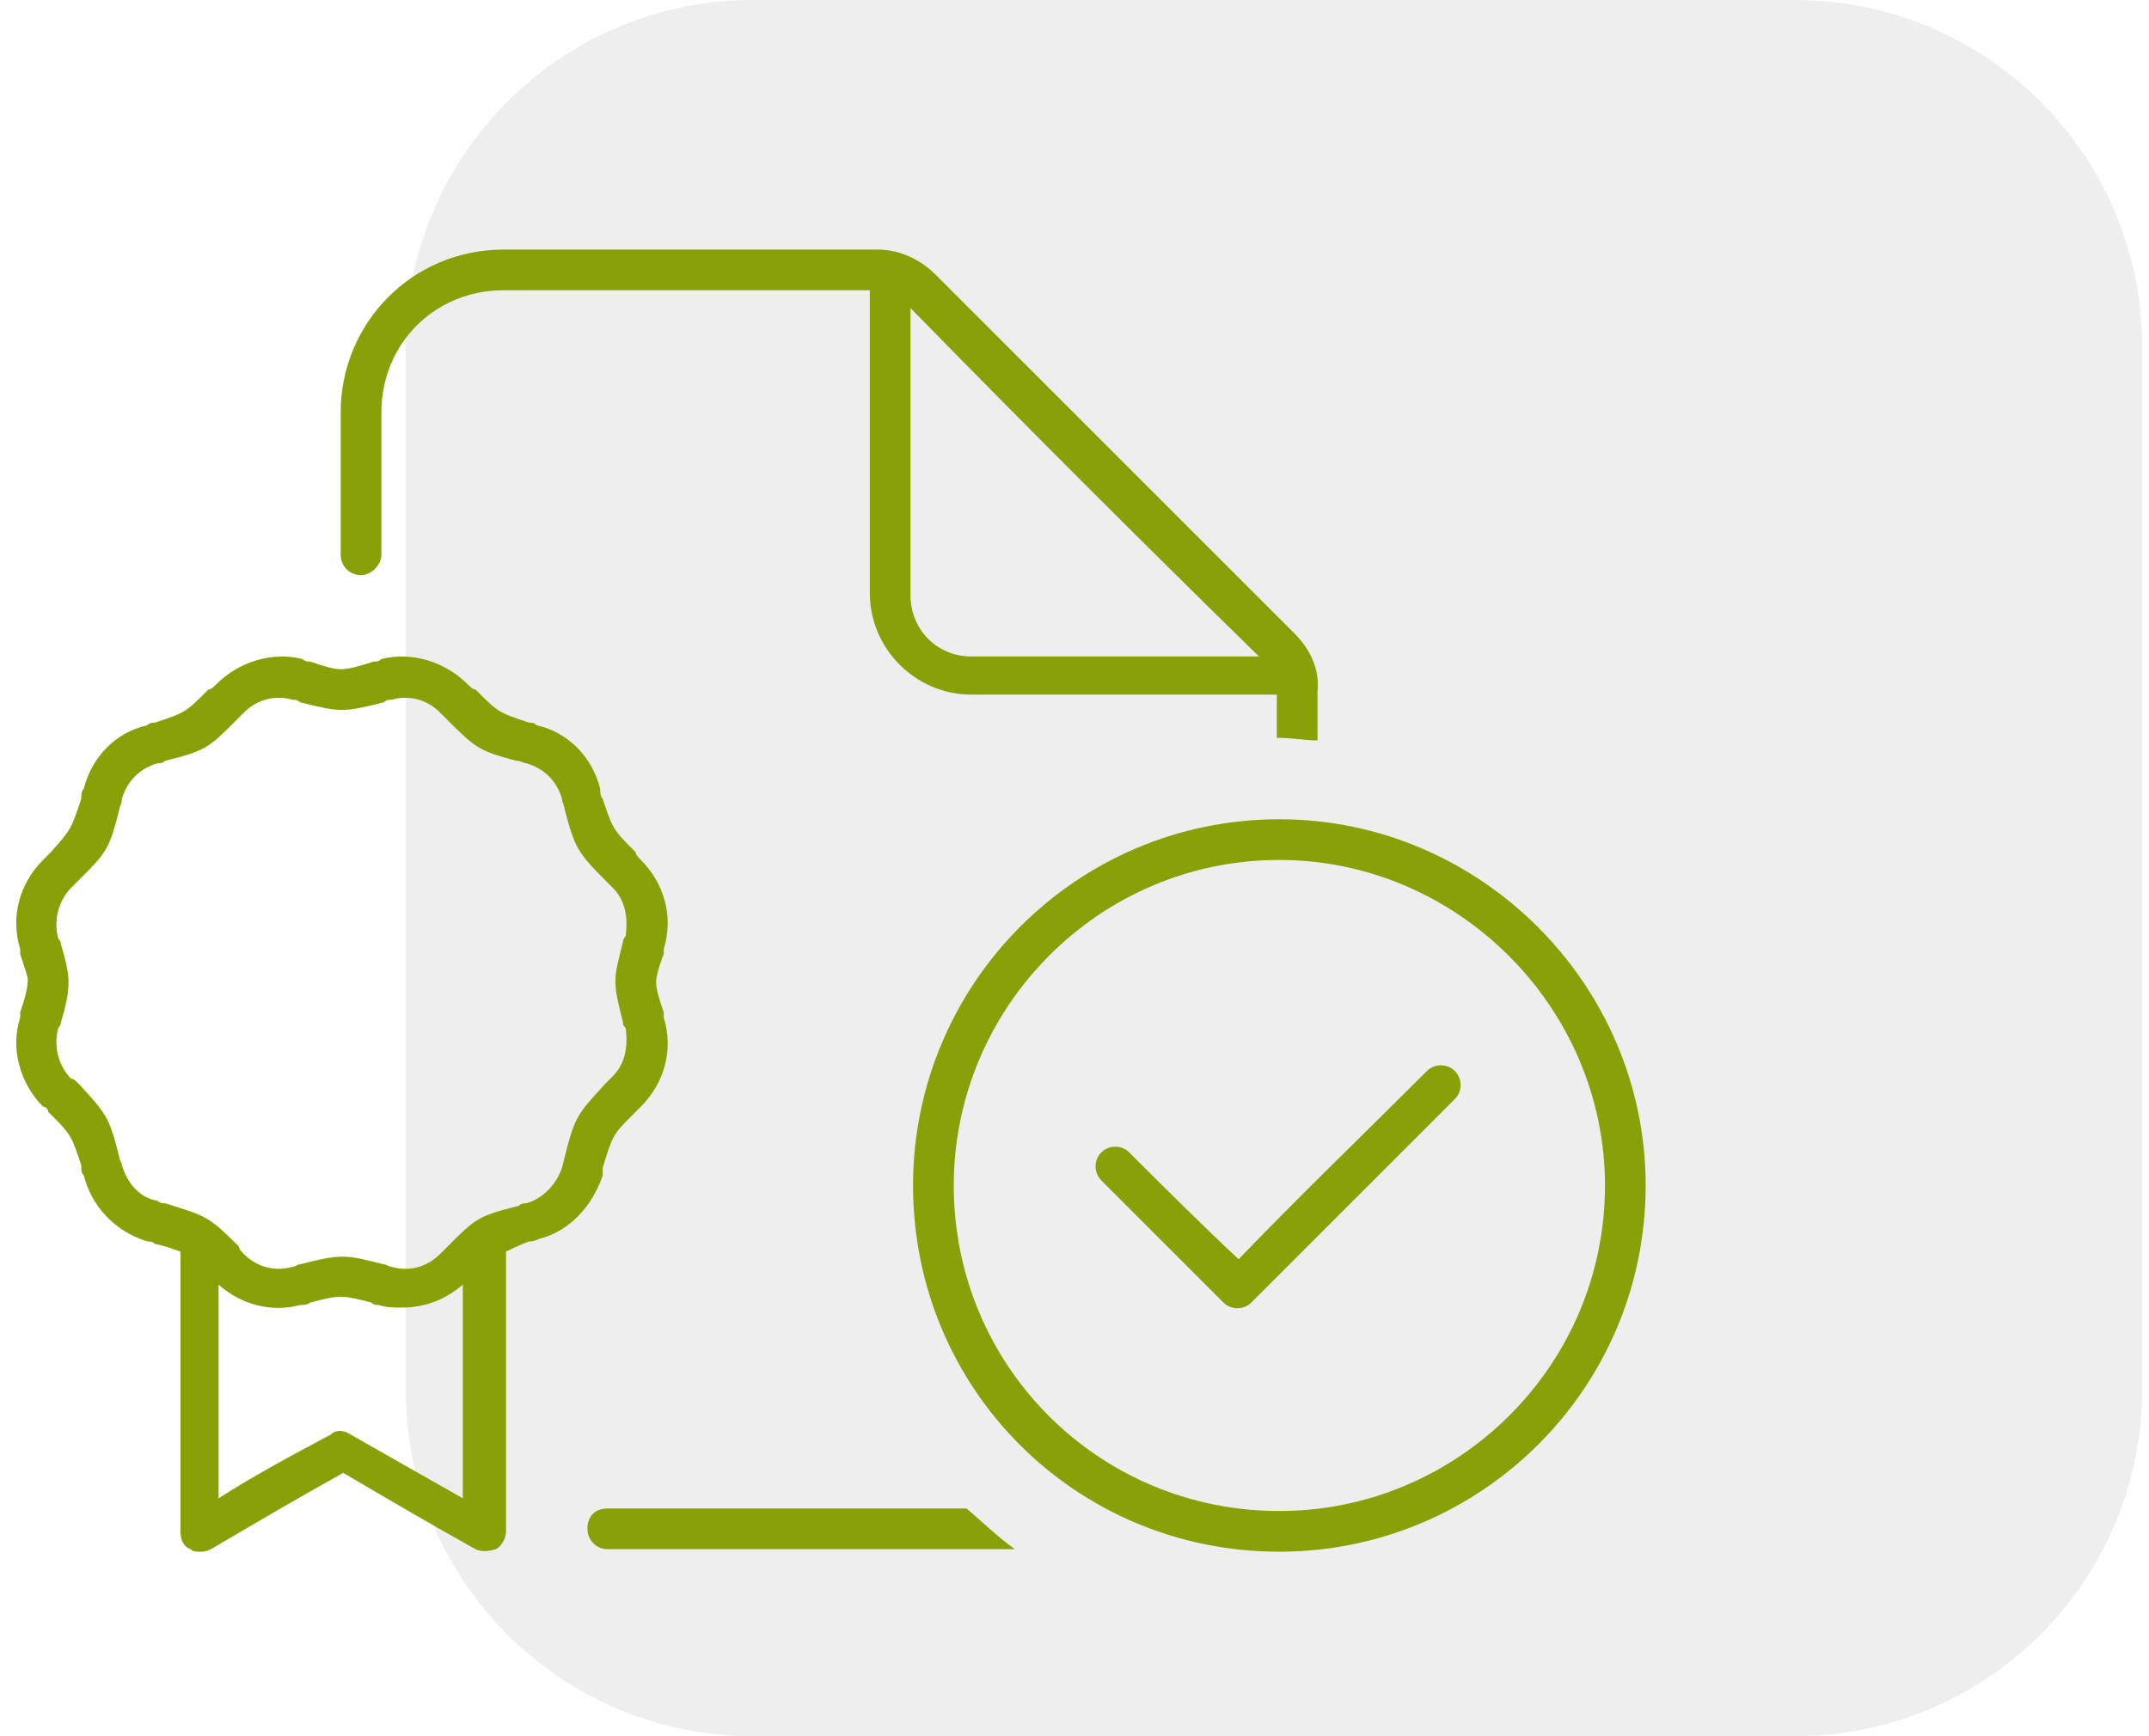
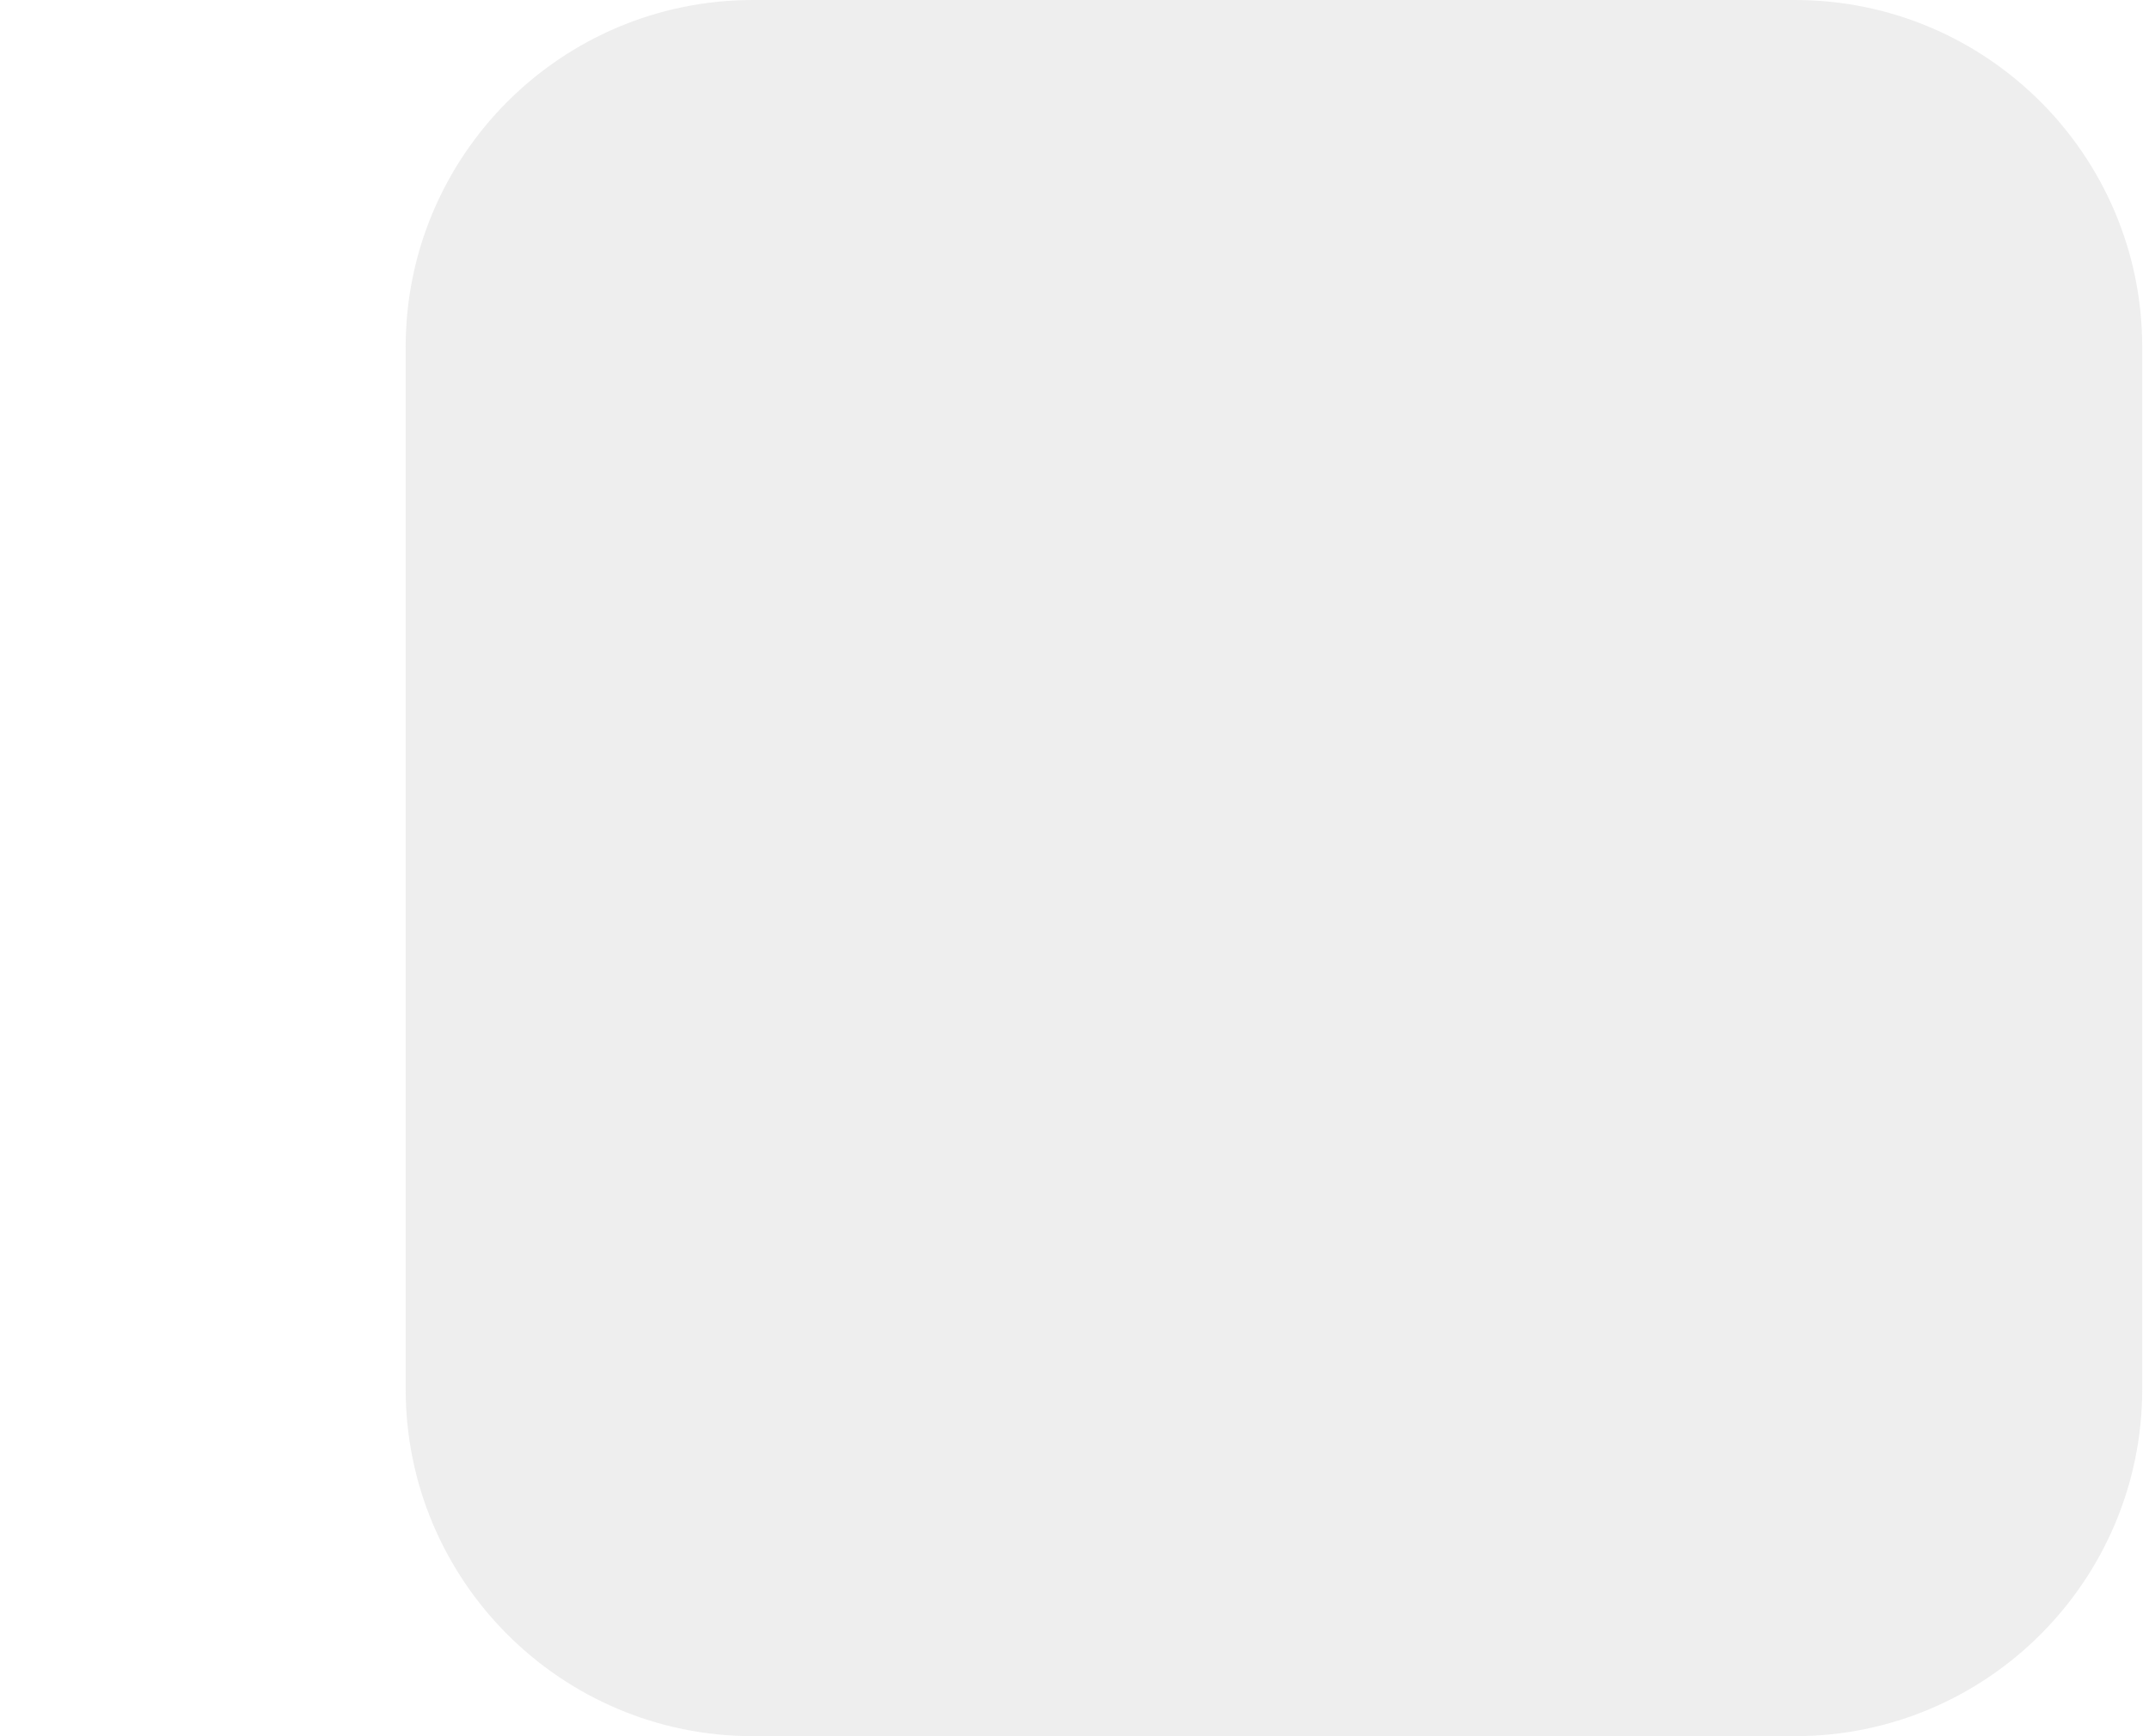
<svg xmlns="http://www.w3.org/2000/svg" width="99" height="80" viewBox="0 0 99 80" fill="none">
  <path d="M18.688 16C18.688 7.163 25.851 0 34.688 0H82.688C91.524 0 98.688 7.163 98.688 16V64C98.688 72.837 91.524 80 82.688 80H34.688C25.851 80 18.688 72.837 18.688 64V16Z" fill="#D4D4D4" fill-opacity="0.4" />
-   <path d="M27.766 53.805V53.688C27.766 53.922 27.766 54.039 27.766 54.156C27.297 55.562 26.242 56.734 24.836 57.086C24.602 57.203 24.484 57.203 24.367 57.203C23.781 57.438 23.547 57.555 23.312 57.672C23.312 61.891 23.312 66.227 23.312 70.562C23.312 70.914 23.078 71.266 22.844 71.383C22.492 71.5 22.141 71.5 21.906 71.383C19.797 70.211 17.805 69.039 15.812 67.867C13.703 69.039 11.711 70.211 9.719 71.383C9.484 71.5 9.367 71.5 9.25 71.5C9.016 71.5 8.898 71.5 8.781 71.383C8.43 71.266 8.312 70.914 8.312 70.562C8.312 66.227 8.312 61.891 8.312 57.672C7.961 57.555 7.727 57.438 7.141 57.32C7.023 57.203 6.906 57.203 6.789 57.203C5.266 56.734 4.211 55.562 3.859 54.156C3.742 54.039 3.742 53.922 3.742 53.688C3.273 52.281 3.273 52.281 2.219 51.227C2.219 51.109 2.102 50.992 1.984 50.992C0.93 49.938 0.461 48.297 0.93 46.891C0.93 46.773 0.93 46.656 0.93 46.656C1.164 45.953 1.281 45.484 1.281 45.133C1.281 45.016 1.164 44.664 0.93 43.961C0.93 43.844 0.93 43.727 0.93 43.727C0.461 42.203 0.93 40.68 1.984 39.625C2.102 39.508 2.219 39.391 2.336 39.273C3.273 38.219 3.273 38.219 3.742 36.812C3.742 36.695 3.742 36.461 3.859 36.344C4.211 34.938 5.266 33.766 6.789 33.414C6.906 33.297 7.023 33.297 7.141 33.297C8.547 32.828 8.547 32.828 9.602 31.773C9.719 31.773 9.836 31.656 9.953 31.539C11.008 30.484 12.531 30.016 13.938 30.367C14.055 30.484 14.172 30.484 14.289 30.484C15.695 30.953 15.695 30.953 17.219 30.484C17.336 30.484 17.453 30.484 17.57 30.367C18.977 30.016 20.5 30.484 21.555 31.539C21.672 31.656 21.789 31.773 21.906 31.773C22.961 32.828 22.961 32.828 24.367 33.297C24.484 33.297 24.602 33.297 24.719 33.414C26.242 33.766 27.297 34.938 27.648 36.344C27.648 36.461 27.648 36.695 27.766 36.812C28.234 38.219 28.234 38.219 29.289 39.273C29.289 39.391 29.406 39.508 29.523 39.625C30.578 40.68 31.047 42.203 30.578 43.727C30.578 43.727 30.578 43.844 30.578 43.961C30.344 44.547 30.227 45.016 30.227 45.25C30.227 45.602 30.344 45.953 30.578 46.656C30.578 46.773 30.578 46.773 30.578 46.891C31.047 48.414 30.578 49.938 29.523 50.992C29.406 51.109 29.289 51.227 29.172 51.344C28.234 52.281 28.234 52.281 27.766 53.805ZM21.32 69.039C21.32 65.758 21.32 62.477 21.32 59.195C20.5 59.898 19.562 60.25 18.508 60.25C18.156 60.25 17.805 60.25 17.453 60.133C17.336 60.133 17.219 60.133 17.102 60.016C15.695 59.664 15.695 59.664 14.289 60.016C14.172 60.133 13.938 60.133 13.82 60.133C12.531 60.484 11.125 60.133 10.07 59.195C10.07 62.477 10.07 65.758 10.07 69.039C11.711 67.984 13.469 67.047 15.227 66.109C15.461 65.875 15.812 65.875 16.164 66.109L21.32 69.039ZM26.008 53.336C26.477 51.461 26.594 51.344 27.883 49.938C28 49.82 28.117 49.703 28.234 49.586C28.82 49 28.938 48.18 28.82 47.359C28.703 47.242 28.703 47.242 28.703 47.125C28.469 46.188 28.352 45.719 28.352 45.25V45.133C28.352 44.781 28.469 44.312 28.703 43.375C28.703 43.375 28.703 43.258 28.82 43.141C28.938 42.32 28.82 41.5 28.234 40.914C28.117 40.797 28 40.68 27.883 40.562C26.594 39.273 26.477 39.039 26.008 37.281C26.008 37.164 25.891 36.93 25.891 36.812C25.656 35.992 25.07 35.406 24.25 35.172C24.133 35.172 24.016 35.055 23.781 35.055C22.023 34.586 21.906 34.469 20.5 33.062C20.5 33.062 20.383 32.945 20.266 32.828C19.68 32.242 18.859 32.008 18.039 32.242C17.922 32.242 17.805 32.242 17.688 32.359C15.812 32.828 15.695 32.828 13.82 32.359C13.703 32.242 13.586 32.242 13.469 32.242C12.648 32.008 11.828 32.242 11.242 32.828C11.125 32.945 11.008 33.062 10.891 33.18C9.602 34.469 9.484 34.586 7.609 35.055C7.492 35.172 7.375 35.172 7.258 35.172C6.438 35.406 5.852 35.992 5.617 36.812C5.617 37.047 5.5 37.164 5.5 37.281C5.031 39.156 4.914 39.273 3.625 40.562C3.508 40.68 3.391 40.797 3.273 40.914C2.688 41.5 2.453 42.438 2.688 43.258C2.688 43.258 2.805 43.375 2.805 43.492C3.039 44.312 3.156 44.781 3.156 45.25C3.156 45.836 3.039 46.305 2.805 47.125C2.805 47.242 2.688 47.359 2.688 47.359C2.453 48.18 2.688 49.117 3.273 49.703C3.391 49.703 3.508 49.82 3.625 49.938C4.914 51.344 5.031 51.461 5.5 53.336C5.5 53.453 5.617 53.57 5.617 53.688C5.852 54.508 6.438 55.211 7.258 55.328C7.375 55.445 7.492 55.445 7.609 55.445C9.484 56.031 9.602 56.031 11.008 57.438C11.008 57.555 11.125 57.672 11.242 57.789C11.828 58.375 12.648 58.609 13.469 58.375C13.586 58.375 13.703 58.258 13.82 58.258C14.758 58.023 15.227 57.906 15.812 57.906C16.281 57.906 16.75 58.023 17.688 58.258C17.805 58.258 17.922 58.375 18.039 58.375C18.859 58.609 19.68 58.375 20.266 57.789C20.383 57.672 20.5 57.555 20.617 57.438C21.906 56.148 22.023 56.031 23.898 55.562C24.016 55.445 24.133 55.445 24.25 55.445C25.07 55.211 25.656 54.508 25.891 53.805L26.008 53.336ZM59.641 29.195C60.344 29.898 60.812 30.836 60.695 31.891C60.695 32.594 60.695 33.414 60.695 34.117C60.109 34.117 59.523 34 58.938 34C58.82 34 58.82 34 58.82 34C58.82 33.414 58.82 32.711 58.82 32.008C54.133 32.008 49.445 32.008 44.758 32.008C42.18 32.008 40.07 29.898 40.07 27.32C40.07 22.633 40.07 17.945 40.07 13.375C34.445 13.375 28.82 13.375 23.195 13.375C20.031 13.375 17.57 15.836 17.57 19C17.57 21.109 17.57 23.336 17.57 25.562C17.57 26.031 17.102 26.5 16.633 26.5C16.047 26.5 15.695 26.031 15.695 25.562C15.695 23.336 15.695 21.227 15.695 19C15.695 14.898 18.977 11.5 23.195 11.5C28.938 11.5 34.68 11.5 40.422 11.5C41.477 11.5 42.414 11.969 43.117 12.672L59.641 29.195ZM28 69.508C33.508 69.508 39.016 69.508 44.523 69.508C45.227 70.094 45.93 70.797 46.75 71.383C40.422 71.383 34.211 71.383 28 71.383C27.414 71.383 27.062 70.914 27.062 70.445C27.062 69.859 27.414 69.508 28 69.508ZM44.758 30.25C49.094 30.25 53.547 30.25 58 30.25C52.609 24.977 47.219 19.586 41.945 14.195C41.945 18.648 41.945 22.984 41.945 27.438C41.945 28.961 43.117 30.25 44.758 30.25ZM57.648 60.016C60.812 56.852 63.859 53.805 67.023 50.641C67.375 50.289 67.375 49.703 67.023 49.352C66.672 49 66.086 49 65.734 49.352C62.805 52.281 59.875 55.094 57.062 58.023C55.305 56.383 53.664 54.742 52.023 53.102C51.672 52.75 51.086 52.75 50.734 53.102C50.383 53.453 50.383 54.039 50.734 54.391C52.609 56.266 54.484 58.141 56.359 60.016C56.711 60.367 57.297 60.367 57.648 60.016ZM75.812 54.625C75.812 45.367 68.195 37.75 58.938 37.75C49.562 37.75 42.062 45.367 42.062 54.625C42.062 64 49.562 71.5 58.938 71.5C68.195 71.5 75.812 64 75.812 54.625ZM58.938 39.625C67.141 39.625 73.938 46.422 73.938 54.625C73.938 62.945 67.141 69.625 58.938 69.625C50.617 69.625 43.938 62.945 43.938 54.625C43.938 46.422 50.617 39.625 58.938 39.625Z" fill="#8AA007" />
</svg>